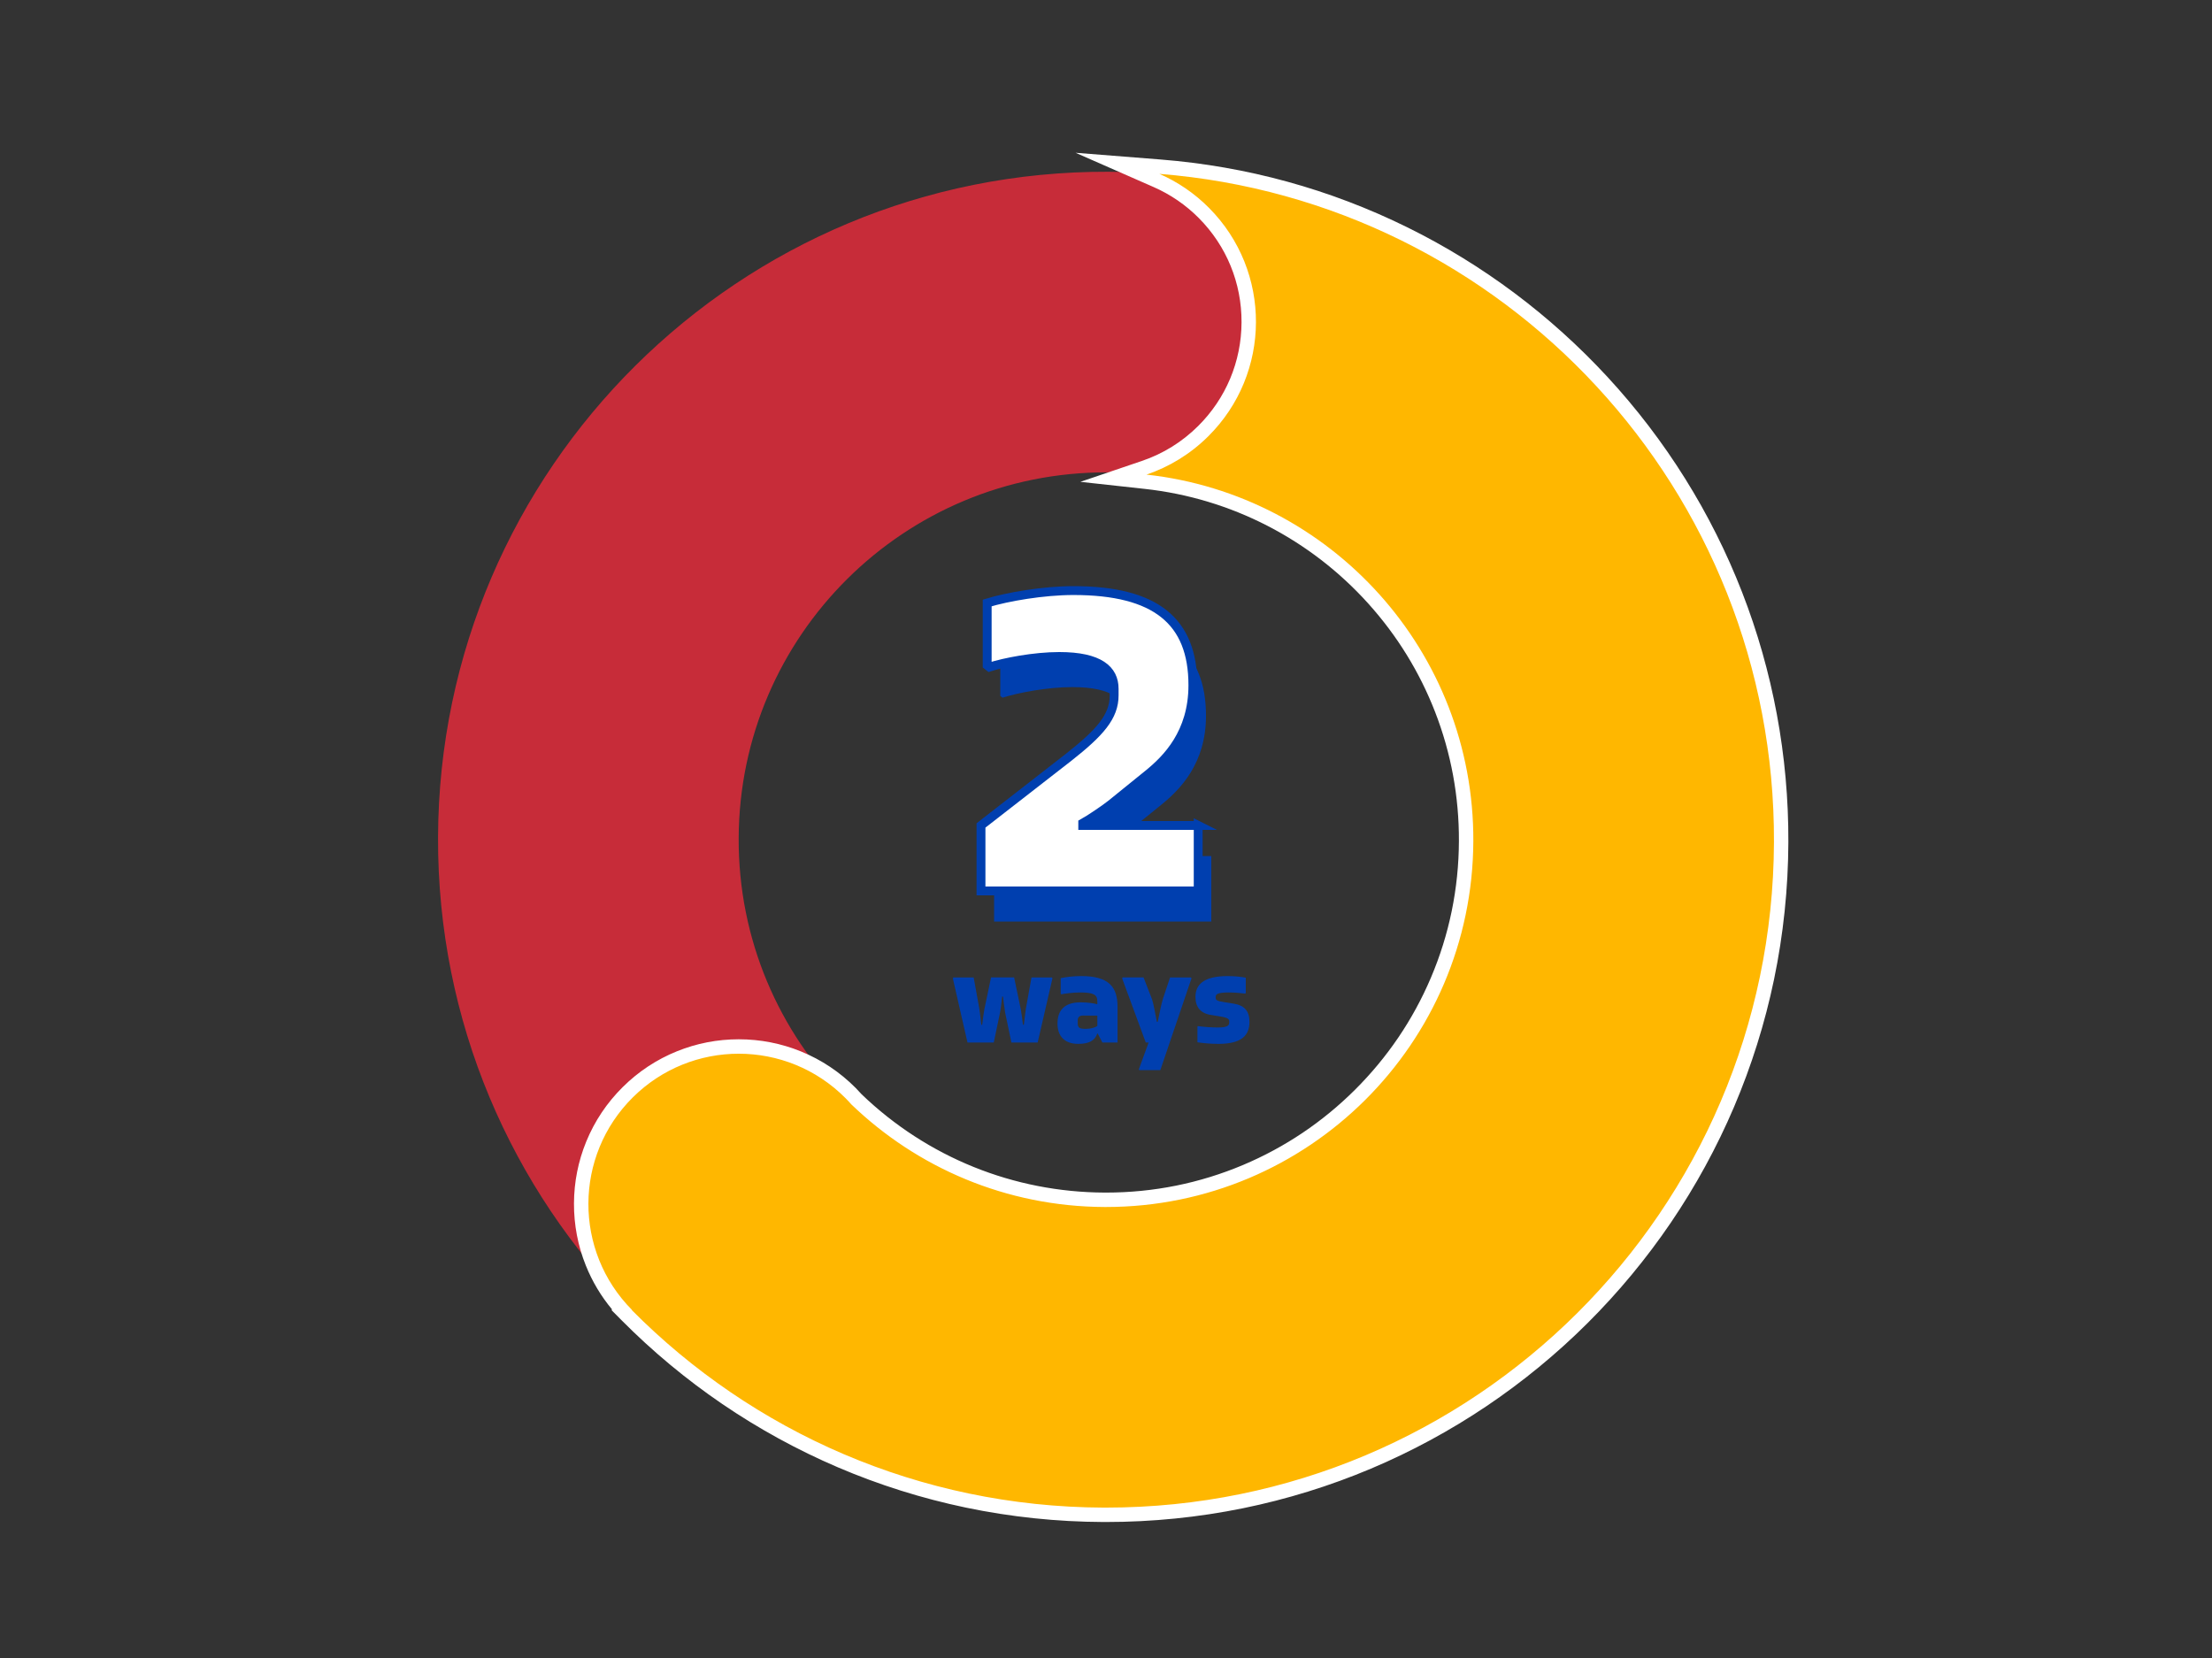
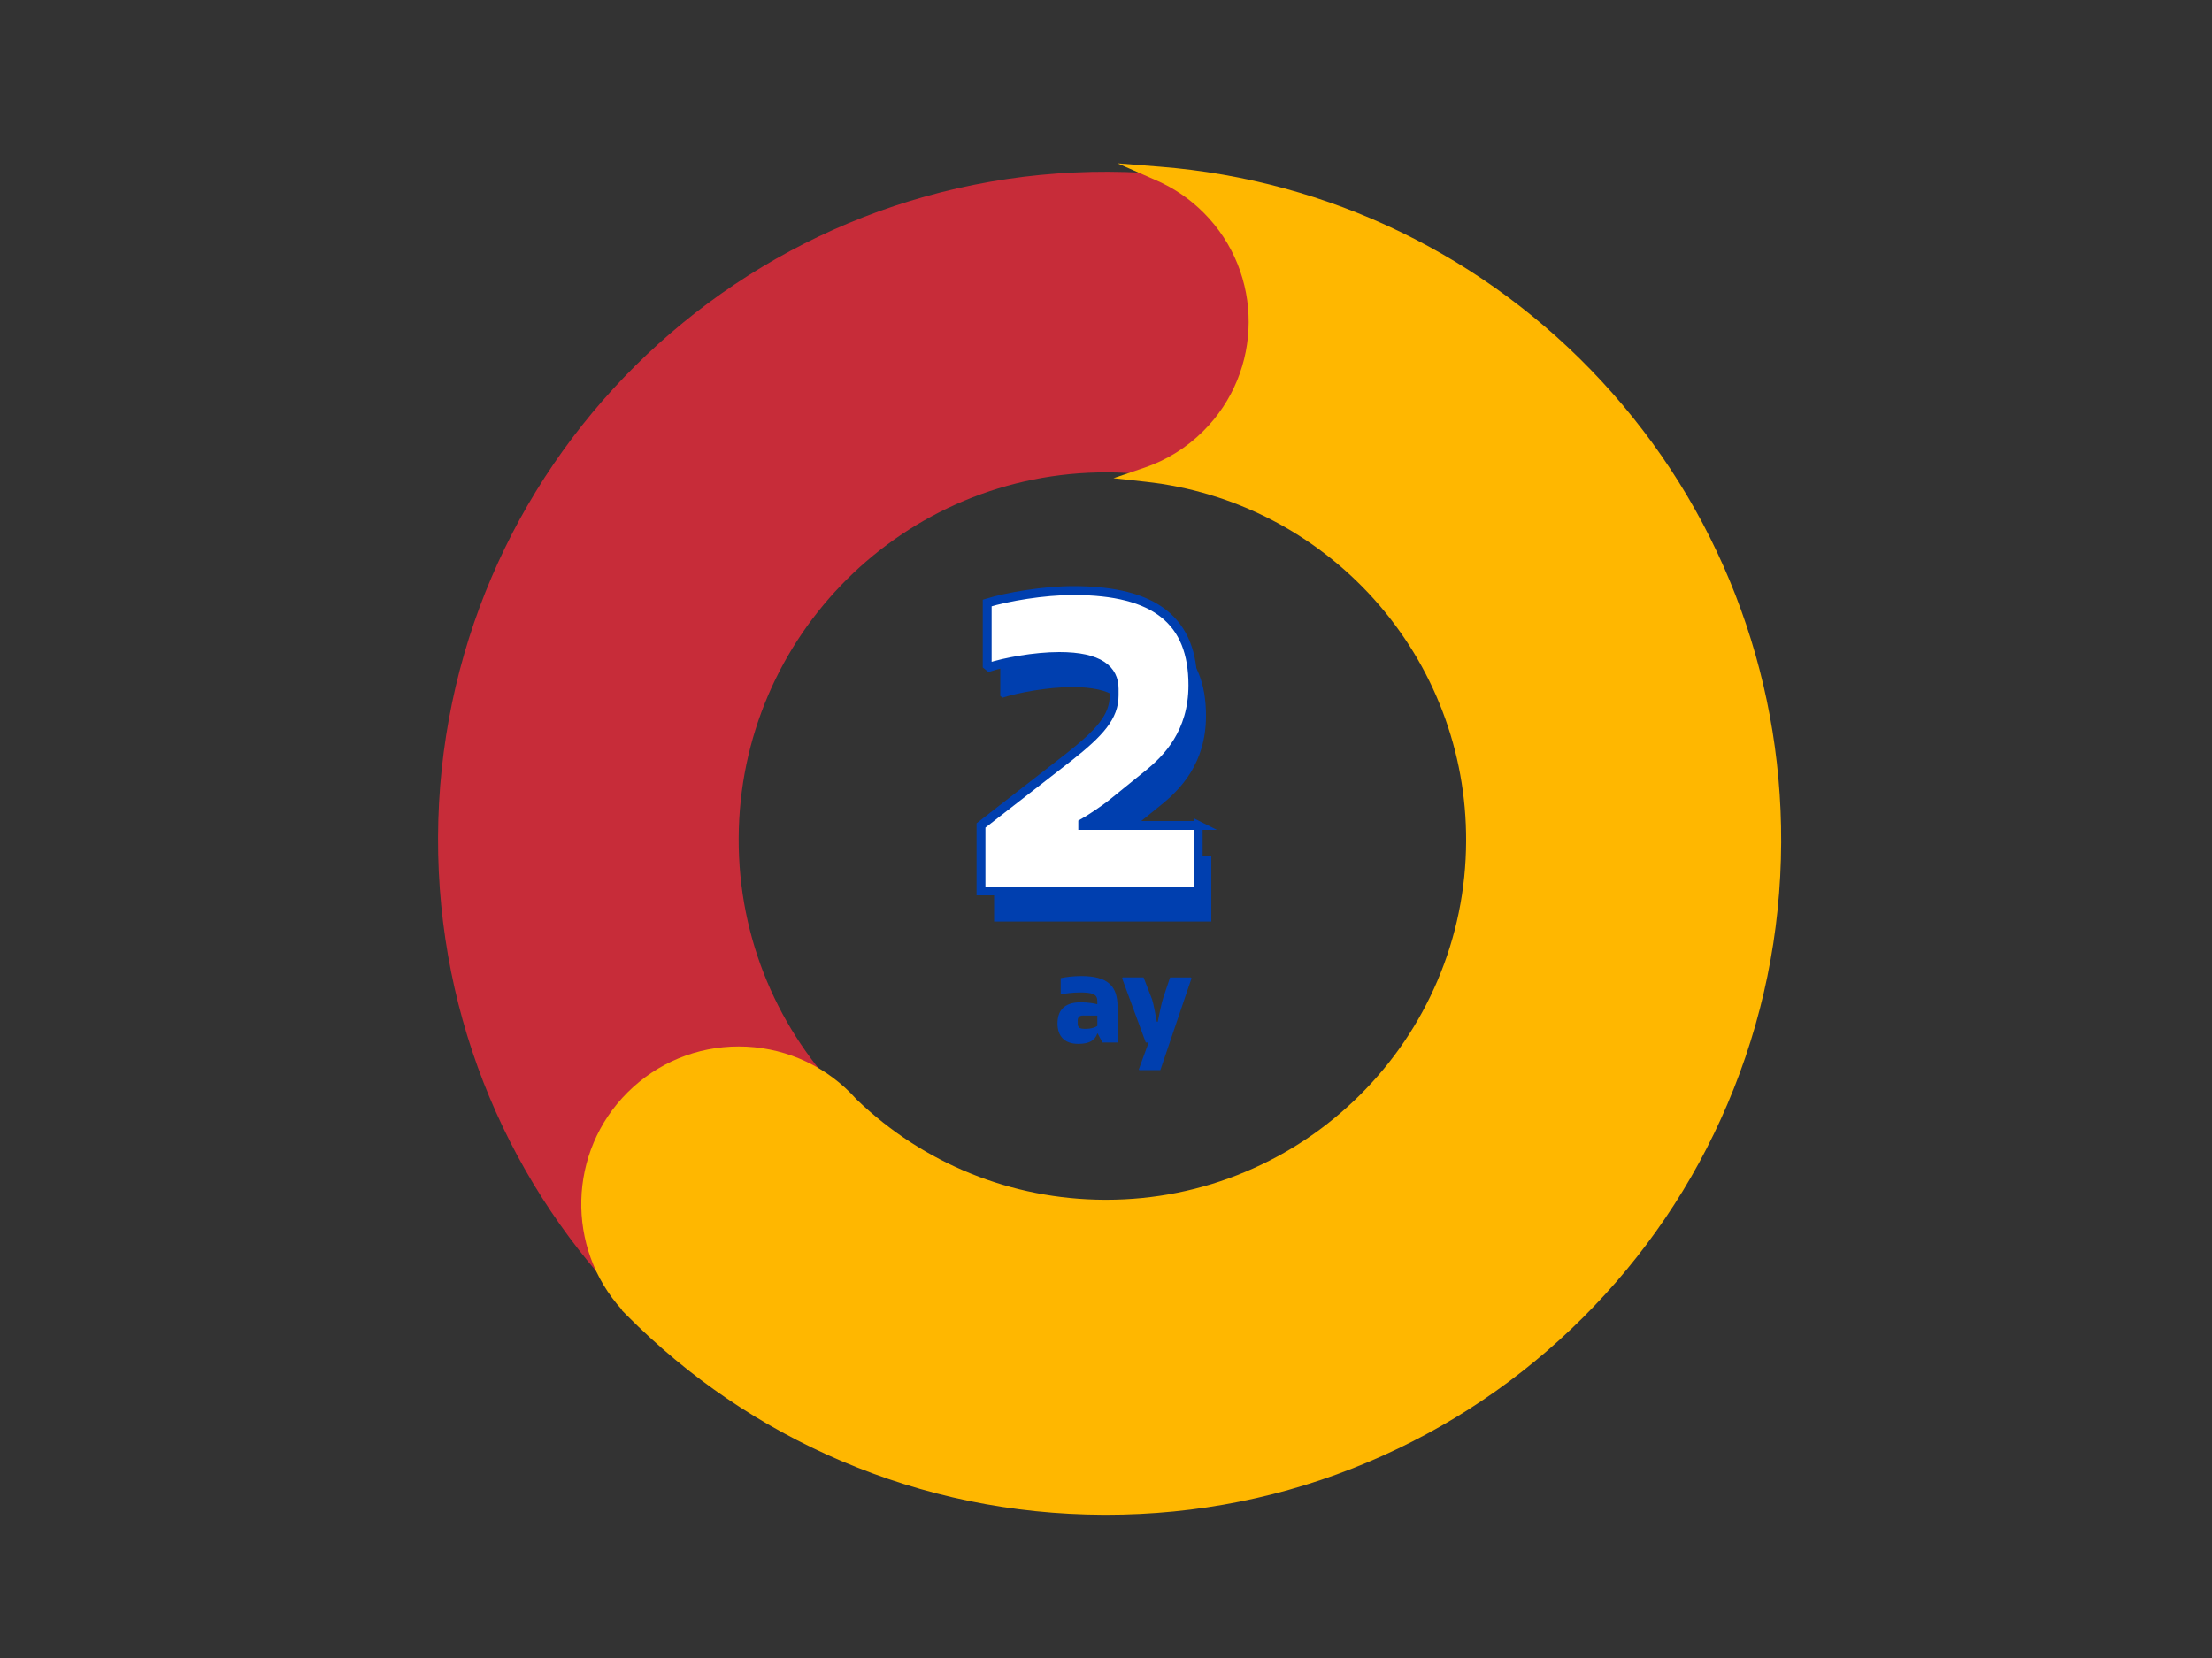
<svg xmlns="http://www.w3.org/2000/svg" id="_2ways" viewBox="0 0 2732 2048">
  <rect x="0" y="0" width="2732" height="2048" fill="#333333" stroke="none" />
  <defs>
    <style>.cls-1{fill:#003faf;}.cls-1,.cls-2,.cls-3,.cls-4{stroke-width:0px;}.cls-2{fill:#c72c39;}.cls-3{fill:#ffb700;}.cls-5{stroke:#003faf;stroke-miterlimit:10;stroke-width:10.95px;}.cls-5,.cls-4{fill:#fff;}</style>
  </defs>
  <path class="cls-2" d="M1369.18,212.15c-455.63-1.75-826.41,366.18-828.16,821.81-1.75,455.63,366.18,826.41,821.81,828.16,455.63,1.75,826.41-366.18,828.16-821.81,1.75-455.63-366.18-826.41-821.81-828.16ZM1364.25,1490.82c-250.56-.96-452.9-204.87-451.93-455.43.96-250.56,204.87-452.9,455.43-451.93,250.56.96,452.9,204.87,451.93,455.43-.96,250.56-204.87,452.9-455.43,451.93Z" />
  <path class="cls-1" d="M1496.05,1057.38v80.86h-268.26v-80.86l108.18-84.14c38.79-30.6,56.27-50.26,56.27-76.49v-8.19c0-23.5-18.03-39.88-67.75-39.88-31.14,0-67.75,7.1-86.32,13.11l-2.73-2.18v-77.04c25.13-7.65,69.38-15.3,106.54-15.3,101.62,0,147.52,37.7,147.52,116.92,0,59.01-32.24,91.24-55.18,109.82l-45.89,37.15c-8.19,6.56-27.86,19.67-34.97,23.49v2.73h142.6Z" />
-   <path class="cls-1" d="M1202.56,1207.29l7.01,38.68c.61,3.35,1.83,14.77,2.43,19.8h1.07c.61-4.87,2.13-16.44,2.74-19.34l8.22-39.14h28.48l8.22,39.14c.61,2.89,2.13,14.47,2.74,19.34h1.07c.76-5.02,1.83-16.29,2.44-19.64l7-38.83h25.13l.76,1.07-18.27,79.34h-32.44l-7.77-37.16c-.61-3.5-2.13-15.84-2.59-19.64h-1.07c-.31,3.81-1.83,16.14-2.59,19.64l-7.77,37.16h-32.44l-18.12-79.34.76-1.07h24.97Z" />
  <path class="cls-1" d="M1380.26,1243.53v44.16h-18.73l-5.79-11.12h-.46c-3.05,8.68-10.05,12.79-23.6,12.79-17.06,0-25.59-9.75-25.59-25.13s7.77-26.19,28.48-26.19c10.05,0,17.51,1.52,20.25,2.28h.46v-3.65c0-8.53-5.48-10.81-21.47-10.81-9.29,0-19.95,1.52-22.84,2.28l-.91-.76v-19.19c6.09-1.37,15.68-2.59,25.43-2.59,33.8,0,44.77,13.25,44.77,37.92ZM1355.29,1267.29v-12.79c-5.79-.15-11.73-.15-17.66-.15-4.57,0-6.55,2.28-6.55,5.94v4.11c0,4.42,1.98,6.4,8.68,6.4h1.83c5.79,0,10.81-1.68,13.71-3.5Z" />
  <path class="cls-1" d="M1471.63,1208.36l-38.53,113.45h-25.89l-.76-.76,12.18-33.35h-3.5l-29.24-79.34.76-1.07h25.74l10.51,27.11c1.98,5.94,4.11,18.89,5.94,27.72h1.07c1.67-7.77,4.26-21.93,6.55-28.93l8.68-25.89h25.74l.76,1.07Z" />
-   <path class="cls-1" d="M1516.24,1205.61c9.9,0,17.36,1.07,22.39,1.98v19.03l-.76.61c-4.87-.61-12.94-1.37-20.1-1.37-13.55,0-16.3,1.98-16.3,5.33v.91c0,3.05.91,4.26,10.96,5.79l11.42,1.83c13.55,2.13,19.34,9.59,19.34,22.39,0,15.84-8.53,27.26-38.37,27.26-12.03,0-21.63-1.37-25.89-1.98v-19.34l.61-.61c6.85.91,16.9,1.68,24.37,1.68,11.57,0,14.31-2.13,14.31-6.09v-1.07c0-3.2-1.07-4.87-11.57-6.55l-11.27-1.83c-12.79-1.98-18.89-9.9-18.89-22.23,0-13.86,8.38-25.73,39.75-25.73Z" />
  <path class="cls-5" d="M1479.87,1019.57v80.86h-268.26v-80.86l108.18-84.14c38.79-30.6,56.27-50.26,56.27-76.49v-8.19c0-23.5-18.03-39.88-67.75-39.88-31.14,0-67.75,7.1-86.32,13.11l-2.73-2.18v-77.04c25.13-7.65,69.38-15.3,106.54-15.3,101.62,0,147.52,37.7,147.52,116.92,0,59.01-32.24,91.24-55.18,109.82l-45.89,37.15c-8.19,6.56-27.86,19.67-34.97,23.49v2.73h142.6Z" />
  <path class="cls-3" d="M1362.79,1871.03c-112.57-.43-221.69-22.9-324.34-66.78-99.14-42.38-188.08-102.85-264.37-179.73l-6.27-6.32.36-.35c-69.39-76.54-66.88-195.29,7.18-268.78,36.7-36.42,85.39-56.48,137.09-56.48s101.34,20.43,138.15,57.54c2.36,2.38,4.76,4.95,7.33,7.83,82.77,79.51,191.55,123.53,306.37,123.97h1.75c59.86,0,117.95-11.69,172.65-34.76,52.85-22.29,100.36-54.21,141.18-94.87,40.84-40.67,72.95-88.05,95.46-140.82,23.29-54.63,35.22-112.71,35.45-172.61.43-110.54-39.99-216.67-113.8-298.83-73.29-81.58-173.41-133.06-281.92-144.97l-39.87-4.37,37.98-12.9c27.54-9.35,52.04-24.54,72.8-45.15,74.59-74.02,75.05-194.91,1.04-269.5-16.91-17.04-36.62-30.57-58.59-40.22l-48.22-21.18,52.5,4.16c209.07,16.55,402.89,110.78,545.76,265.33,143.6,155.34,222.24,357.46,221.43,569.13-.43,112.31-22.8,221.2-66.48,323.64-42.19,98.95-102.39,187.77-178.94,264.02-76.54,76.23-165.59,136.07-264.69,177.86-102.55,43.24-211.44,65.17-323.64,65.17-.03,0-2.29,0-3.35,0Z" />
-   <path class="cls-4" d="M1432,214.76c426.15,33.74,760.66,391.07,758.99,825.56-1.75,454.57-370.74,821.82-824.92,821.82-1.06,0-2.19,0-3.24,0-227.81-.88-433.71-94.01-582.42-243.88l.21-.21c-72.25-72.81-71.8-190.4,1.01-262.65,36.22-35.94,83.52-53.9,130.82-53.89,47.77,0,95.53,18.32,131.84,54.9,2.5,2.52,4.89,5.11,7.22,7.73,81.14,78.06,191.28,126.23,312.75,126.7.6,0,1.19,0,1.78,0,249.74,0,452.68-201.97,453.64-451.94.9-234.25-175.89-427.69-403.65-452.68,27.81-9.44,53.96-25.18,76.21-47.26,78.2-77.6,78.68-203.89,1.09-282.09-18.18-18.32-39.05-32.32-61.33-42.1M1328.4,188.7l96.44,42.35c20.94,9.2,39.73,22.1,55.85,38.34,34.18,34.44,52.9,80.14,52.72,128.66-.19,48.52-19.26,94.07-53.7,128.25-19.8,19.64-43.14,34.13-69.4,43.04l-75.96,25.8,79.74,8.75c106.34,11.67,204.45,62.12,276.27,142.07,35.37,39.37,62.98,84.23,82.07,133.33,19.75,50.82,29.66,104.49,29.45,159.52-.23,58.71-11.91,115.62-34.74,169.16-22.05,51.71-53.53,98.15-93.55,138.01-40.02,39.85-86.57,71.14-138.36,92.98-53.6,22.6-110.52,34.07-169.19,34.07-.57,0-1.14,0-1.72,0-112.4-.43-218.91-43.49-299.99-121.25-2.58-2.9-5.02-5.49-7.42-7.92-19.44-19.59-42.17-34.77-67.53-45.12-24.49-9.99-50.38-15.05-76.94-15.05-26.29,0-51.94,4.96-76.22,14.76-25.15,10.14-47.74,25.05-67.14,44.3-19.5,19.35-34.63,41.95-44.97,67.16-9.98,24.35-15.1,50.09-15.2,76.52-.1,26.43,4.81,52.21,14.61,76.63,7.94,19.8,18.82,38.01,32.46,54.34l-.75.75,12.53,12.63c37.99,38.28,79.81,73.06,124.32,103.38,44.94,30.61,93.01,56.94,142.87,78.26,50.79,21.71,103.96,38.44,158.03,49.72,55.48,11.58,112.6,17.56,169.77,17.78,1.08,0,2.23,0,3.31,0,56.99,0,113.96-5.73,169.33-17.03,53.98-11.02,107.08-27.45,157.84-48.86,49.84-21.02,97.92-47.03,142.91-77.32,44.56-30,86.48-64.46,124.6-102.43,38.12-37.97,72.75-79.75,102.94-124.19,30.48-44.88,56.69-92.86,77.91-142.63,21.61-50.69,38.27-103.75,49.5-157.71,11.52-55.35,17.47-112.34,17.69-169.38.82-213.93-78.65-418.21-223.79-575.21-34.87-37.72-73.38-72.44-114.47-103.19-41.38-30.97-85.81-58.25-132.04-81.06-95.71-47.23-198.35-75.46-305.08-83.91l-105-8.31h0Z" />
</svg>